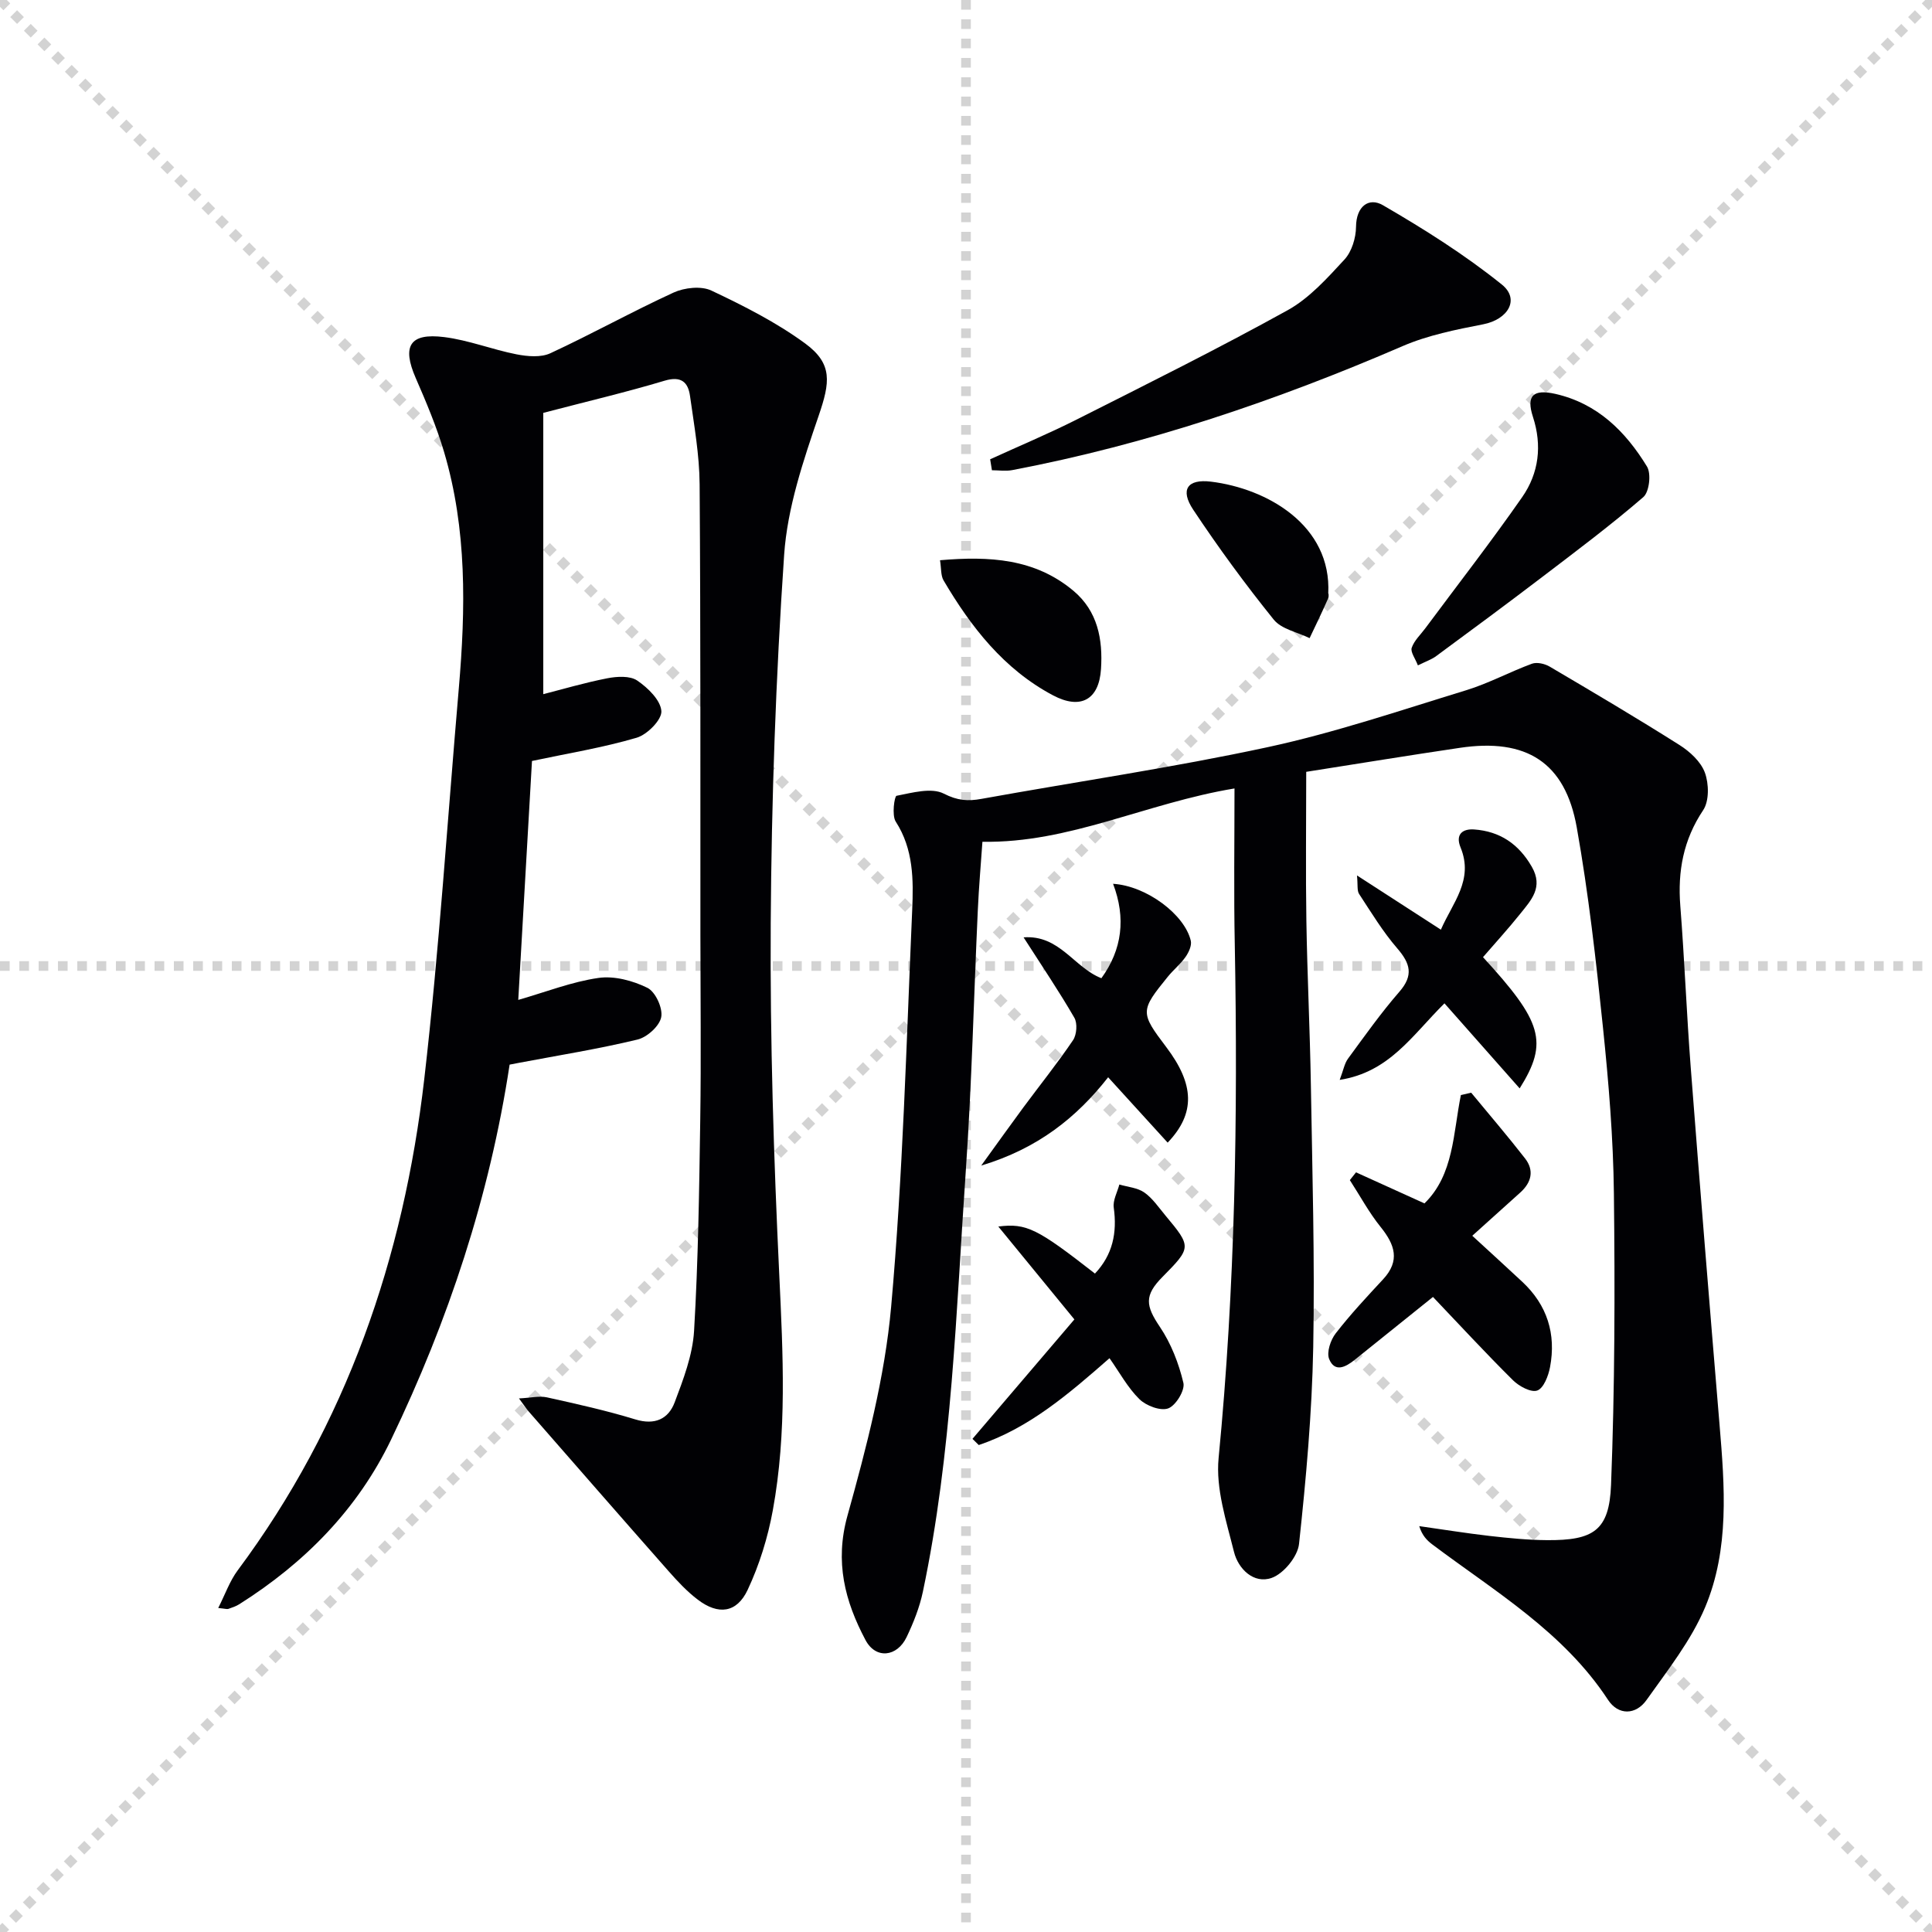
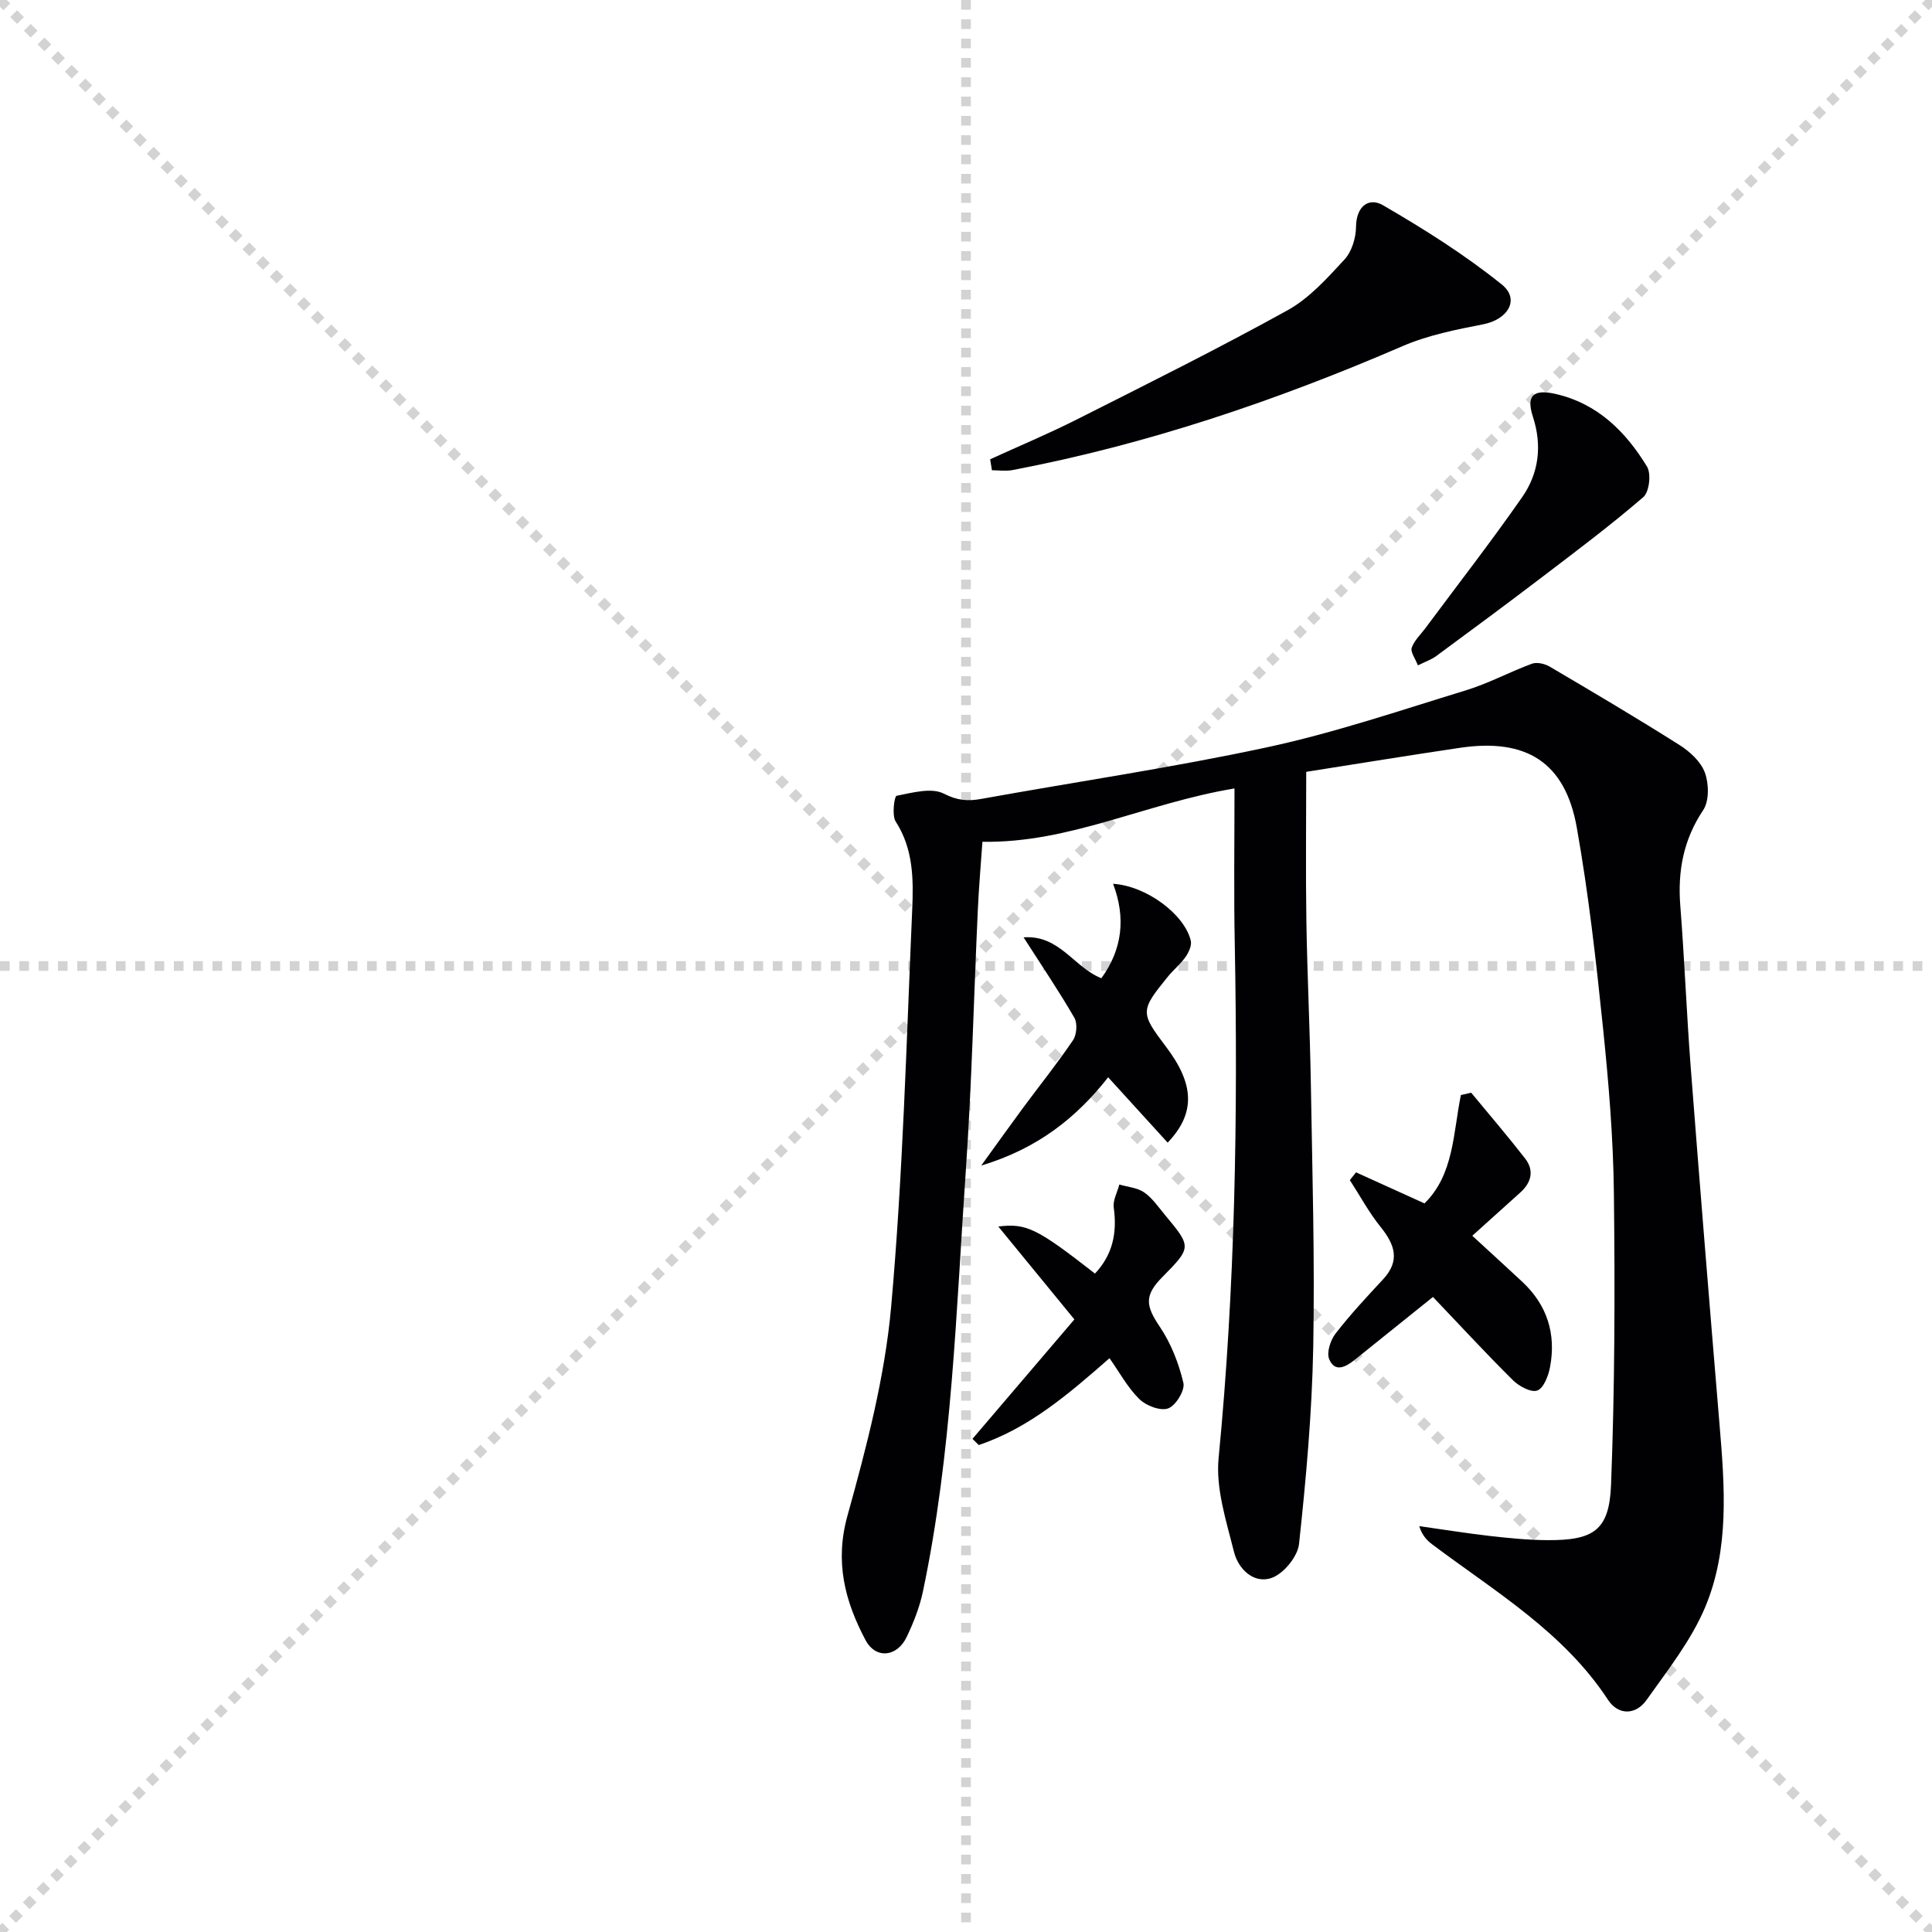
<svg xmlns="http://www.w3.org/2000/svg" enable-background="new 0 0 400 400" viewBox="0 0 400 400">
  <g stroke="lightgray" stroke-dasharray="1,1" stroke-width="1" transform="scale(2, 2)">
    <line x1="0" y1="0" x2="200" y2="200" />
    <line x1="200" y1="0" x2="0" y2="200" />
    <line x1="100" y1="0" x2="100" y2="200" />
    <line x1="0" y1="100" x2="200" y2="100" />
  </g>
  <g fill="#010104">
    <path d="m255.59 163.24c-18.35 3.04-34.13 11.35-52.19 11.04-.31 4.48-.74 9.37-.96 14.27-.83 17.94-1.24 35.91-2.48 53.83-2.02 29.15-2.84 58.44-8.89 87.18-.68 3.22-1.93 6.37-3.35 9.35-1.98 4.17-6.41 4.65-8.53.64-4.26-8.03-6.4-16.17-3.73-25.75 3.94-14.17 7.73-28.65 9.04-43.22 2.44-27.3 3.16-54.77 4.36-82.18.27-6.24.28-12.58-3.41-18.3-.84-1.3-.27-5.26.17-5.34 3.25-.63 7.22-1.76 9.8-.44 2.82 1.44 4.95 1.59 7.77 1.08 19.76-3.57 39.66-6.48 59.28-10.71 13.89-3 27.45-7.61 41.08-11.78 4.66-1.43 9.02-3.8 13.61-5.49 1.03-.38 2.65-.01 3.66.58 9.02 5.31 18.04 10.64 26.89 16.24 2.16 1.36 4.44 3.46 5.27 5.73.84 2.3.91 5.87-.36 7.77-4.11 6.15-5.29 12.64-4.73 19.82.87 11.11 1.3 22.24 2.15 33.35 1.9 24.68 3.91 49.35 5.97 74.02 1.07 12.81 2.09 25.78-2.99 37.86-2.9 6.88-7.74 12.99-12.11 19.16-2.24 3.17-5.86 3.23-7.99-.02-9.23-14.08-23.42-22.43-36.4-32.19-1.11-.84-2.09-1.85-2.68-3.77 4.83.68 9.65 1.46 14.49 2.02 3.95.45 7.93.85 11.91.88 9.68.08 12.94-1.98 13.31-11.44.78-20.09.82-40.23.59-60.34-.13-11.45-1.08-22.93-2.26-34.33-1.43-13.86-2.99-27.75-5.43-41.46-2.4-13.48-10.44-18.52-24.2-16.47-10.61 1.57-21.19 3.3-31.81 4.97 0 10.85-.13 20.82.03 30.79.18 11.31.74 22.62.93 33.93.3 18.14.83 36.3.49 54.43-.26 13.59-1.48 27.19-2.94 40.71-.28 2.61-3.19 6.16-5.67 7.03-3.7 1.3-6.91-1.85-7.79-5.37-1.59-6.38-3.81-13.11-3.19-19.45 3.43-35.35 4-70.74 3.35-106.2-.22-10.6-.06-21.24-.06-32.43z" />
-     <path d="m107.3 207.02c5.78-1.66 11.1-3.76 16.61-4.55 3.26-.47 7.11.56 10.13 2.05 1.66.82 3.22 4.2 2.86 6.06-.35 1.85-2.92 4.17-4.92 4.65-8.05 1.94-16.24 3.25-24.39 4.79-.63.12-1.25.24-2.08.4-4.13 27.22-12.69 53-24.54 77.64-6.94 14.43-17.89 25.52-31.4 34.06-.69.44-1.5.71-2.28.98-.28.1-.64-.04-2.11-.18 1.44-2.84 2.38-5.57 4.02-7.78 22.53-30.26 34.36-64.7 38.64-101.74 3.1-26.88 4.82-53.92 7.15-80.88 1.42-16.48 1.71-32.92-3.06-48.98-1.55-5.22-3.69-10.3-5.87-15.3-2.86-6.57-1.25-9.35 5.9-8.45 5.06.63 9.94 2.58 14.98 3.57 2.27.44 5.05.69 7.02-.23 8.59-3.98 16.89-8.61 25.5-12.56 2.26-1.03 5.71-1.41 7.83-.41 6.71 3.17 13.44 6.58 19.4 10.94 5.78 4.24 5.15 8.1 2.82 14.93-3.2 9.35-6.49 19.08-7.16 28.82-1.73 25.37-2.62 50.82-2.78 76.25-.15 24.29.62 48.6 1.77 72.87.77 16.33 1.62 32.59-1.34 48.74-1.03 5.63-2.78 11.29-5.21 16.46-2.26 4.8-6.09 5.24-10.31 2.03-2.23-1.69-4.19-3.79-6.05-5.9-9.68-10.97-19.29-21.99-28.92-33.01-.53-.6-.96-1.28-2.06-2.76 2.45-.12 4.21-.57 5.79-.22 6.15 1.36 12.31 2.73 18.32 4.57 4.03 1.23 6.82-.1 8.12-3.53 1.8-4.77 3.72-9.79 4.02-14.79.86-14.57 1.06-29.18 1.28-43.79.19-12.66.04-25.33.03-38-.02-31.16.06-62.33-.16-93.49-.04-6.11-1.14-12.22-1.99-18.3-.4-2.88-1.85-4.18-5.26-3.16-7.9 2.37-15.94 4.26-25.12 6.66v58.24c4-1.02 8.58-2.38 13.26-3.29 2.01-.39 4.69-.55 6.19.47 2.21 1.5 4.85 4.07 5 6.33.12 1.78-2.93 4.87-5.12 5.51-6.96 2.05-14.17 3.22-21.67 4.81-.95 16.4-1.88 32.74-2.84 49.47z" />
    <path d="m205 95.09c5.96-2.73 12.02-5.26 17.87-8.21 14.65-7.39 29.35-14.7 43.7-22.64 4.51-2.49 8.22-6.65 11.79-10.51 1.51-1.64 2.37-4.47 2.39-6.77.04-4.27 2.66-6.16 5.56-4.48 8.53 4.95 16.96 10.26 24.63 16.43 3.81 3.07 1.25 7.24-3.85 8.23-5.64 1.1-11.43 2.25-16.67 4.51-26.1 11.27-52.86 20.36-80.84 25.68-1.36.26-2.8.03-4.21.03-.12-.76-.24-1.52-.37-2.27z" />
    <path d="m304.82 255.85c3.99 3.67 7.19 6.58 10.34 9.52 5.17 4.82 7.05 10.81 5.76 17.67-.34 1.8-1.31 4.36-2.64 4.85-1.27.47-3.77-.87-5.03-2.12-5.66-5.61-11.07-11.48-16.57-17.25-5.39 4.33-10.81 8.68-16.22 13.03-1.85 1.49-4.11 2.67-5.27-.17-.57-1.4.29-3.96 1.36-5.33 3.03-3.91 6.43-7.55 9.81-11.19 3.57-3.85 2.43-7.17-.51-10.82-2.42-3-4.27-6.46-6.38-9.71.43-.54.85-1.08 1.28-1.61 4.64 2.1 9.28 4.21 14.17 6.43 6.1-5.94 5.93-14.55 7.54-22.43.71-.16 1.42-.33 2.13-.49 3.73 4.52 7.55 8.97 11.15 13.6 1.94 2.49 1.34 4.97-.97 7.06-3.31 2.97-6.62 5.95-9.95 8.96z" />
-     <path d="m314.63 225.34c-5.39-6.09-10.38-11.74-15.57-17.61-6.74 6.69-11.39 14.23-21.69 15.85.77-2.03.99-3.41 1.73-4.41 3.44-4.69 6.81-9.45 10.62-13.83 2.98-3.42 2.27-5.86-.44-9-2.98-3.45-5.38-7.42-7.89-11.25-.46-.7-.24-1.84-.44-3.84 6.08 3.93 11.41 7.38 17.37 11.23 2.41-5.57 6.84-10.27 4.08-17.01-1.14-2.77.45-3.91 2.81-3.74 5.31.38 9.2 2.98 11.93 7.72 2.45 4.26-.14 6.92-2.39 9.74-2.47 3.09-5.15 6.01-7.71 8.98 12.24 13.34 13.62 17.57 7.59 27.17z" />
    <path d="m241.75 236.57c-4.15-4.55-8.04-8.83-12.32-13.53-6.54 8.32-14.51 14.73-26.28 18.28 3.37-4.65 5.97-8.31 8.63-11.91 3.46-4.68 7.12-9.23 10.38-14.05.77-1.14.94-3.5.27-4.65-3.15-5.45-6.69-10.68-10.51-16.64 7.47-.55 10.41 6.23 16.11 8.46 4.31-5.94 5.11-12.47 2.42-19.55 6.95.44 14.83 6.38 16.09 11.79.23 1-.43 2.42-1.09 3.36-1.04 1.48-2.51 2.66-3.66 4.08-5.75 7.07-5.74 7.43-.32 14.59 5.81 7.69 6.09 13.69.28 19.77z" />
    <path d="m222.44 273.17c-5.34-6.52-10.27-12.54-15.75-19.23 5.87-.74 8.12.47 20.01 9.74 3.68-3.9 4.61-8.44 3.89-13.66-.21-1.51.74-3.18 1.16-4.78 1.75.52 3.77.66 5.18 1.66 1.72 1.21 2.98 3.11 4.37 4.77 5.41 6.48 5.39 6.62-.63 12.71-3.8 3.84-3.48 5.96-.54 10.32 2.32 3.44 3.92 7.56 4.88 11.61.36 1.53-1.57 4.7-3.14 5.28-1.59.59-4.57-.54-5.97-1.91-2.43-2.39-4.12-5.55-6.19-8.48-8.41 7.37-16.62 14.46-27.07 17.98-.43-.43-.87-.86-1.3-1.28 7.1-8.31 14.18-16.61 21.1-24.73z" />
    <path d="m293.56 137.76c-.55-1.44-1.57-2.76-1.28-3.64.5-1.49 1.82-2.7 2.8-4.02 6.72-9.05 13.65-17.95 20.08-27.19 3.44-4.95 4.16-10.66 2.21-16.63-1.43-4.41.11-5.75 4.65-4.73 8.75 1.99 14.55 7.81 18.97 15.04.91 1.48.48 5.26-.76 6.33-6.73 5.81-13.86 11.15-20.93 16.54-7.25 5.53-14.59 10.95-21.93 16.36-.89.68-2 1.05-3.81 1.94z" />
-     <path d="m194.62 115.99c10.25-.88 19.63-.35 27.6 6.31 5.06 4.23 6.13 10.09 5.73 16.22-.41 6.37-4.23 8.47-9.94 5.44-10.16-5.39-16.96-14.12-22.66-23.8-.59-1.01-.45-2.46-.73-4.17z" />
-     <path d="m275 122.91c0-.29.21.46-.04 1.02-1.21 2.76-2.53 5.47-3.82 8.19-2.52-1.24-5.83-1.85-7.43-3.84-5.9-7.32-11.48-14.94-16.68-22.77-2.75-4.15-1.18-6.38 3.68-5.79 11.64 1.42 25.02 9.04 24.29 23.19z" />
  </g>
</svg>